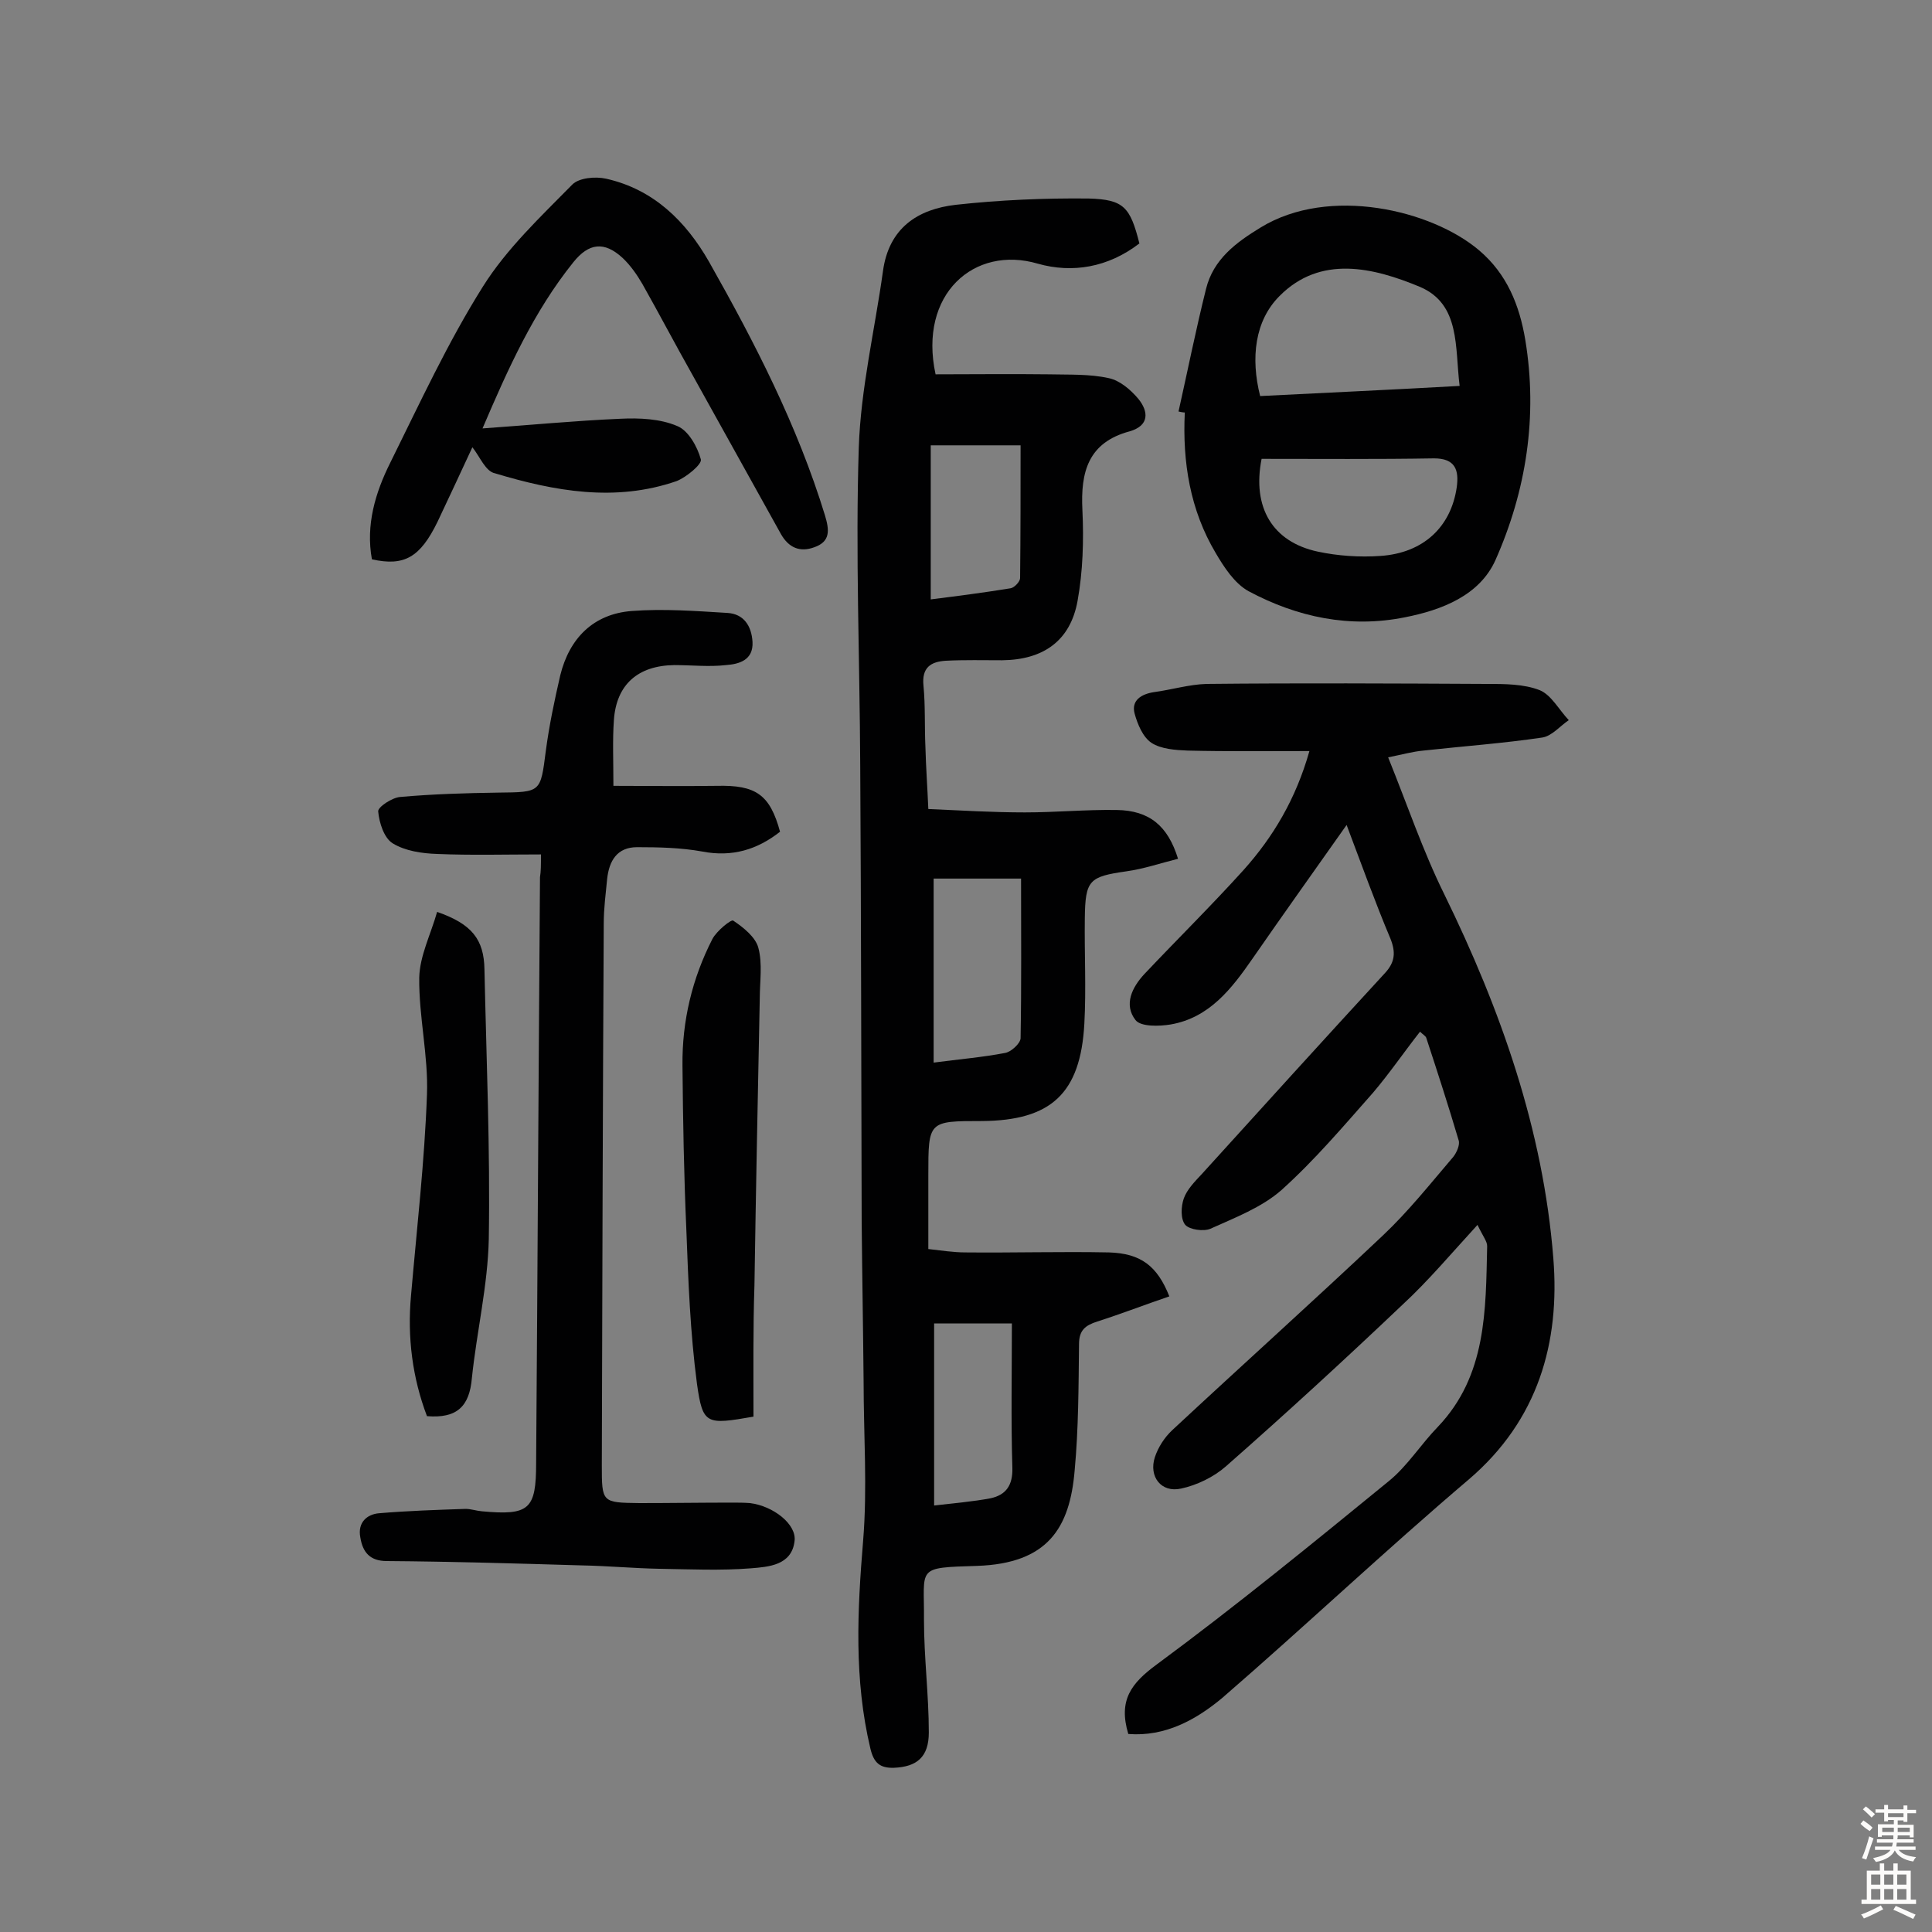
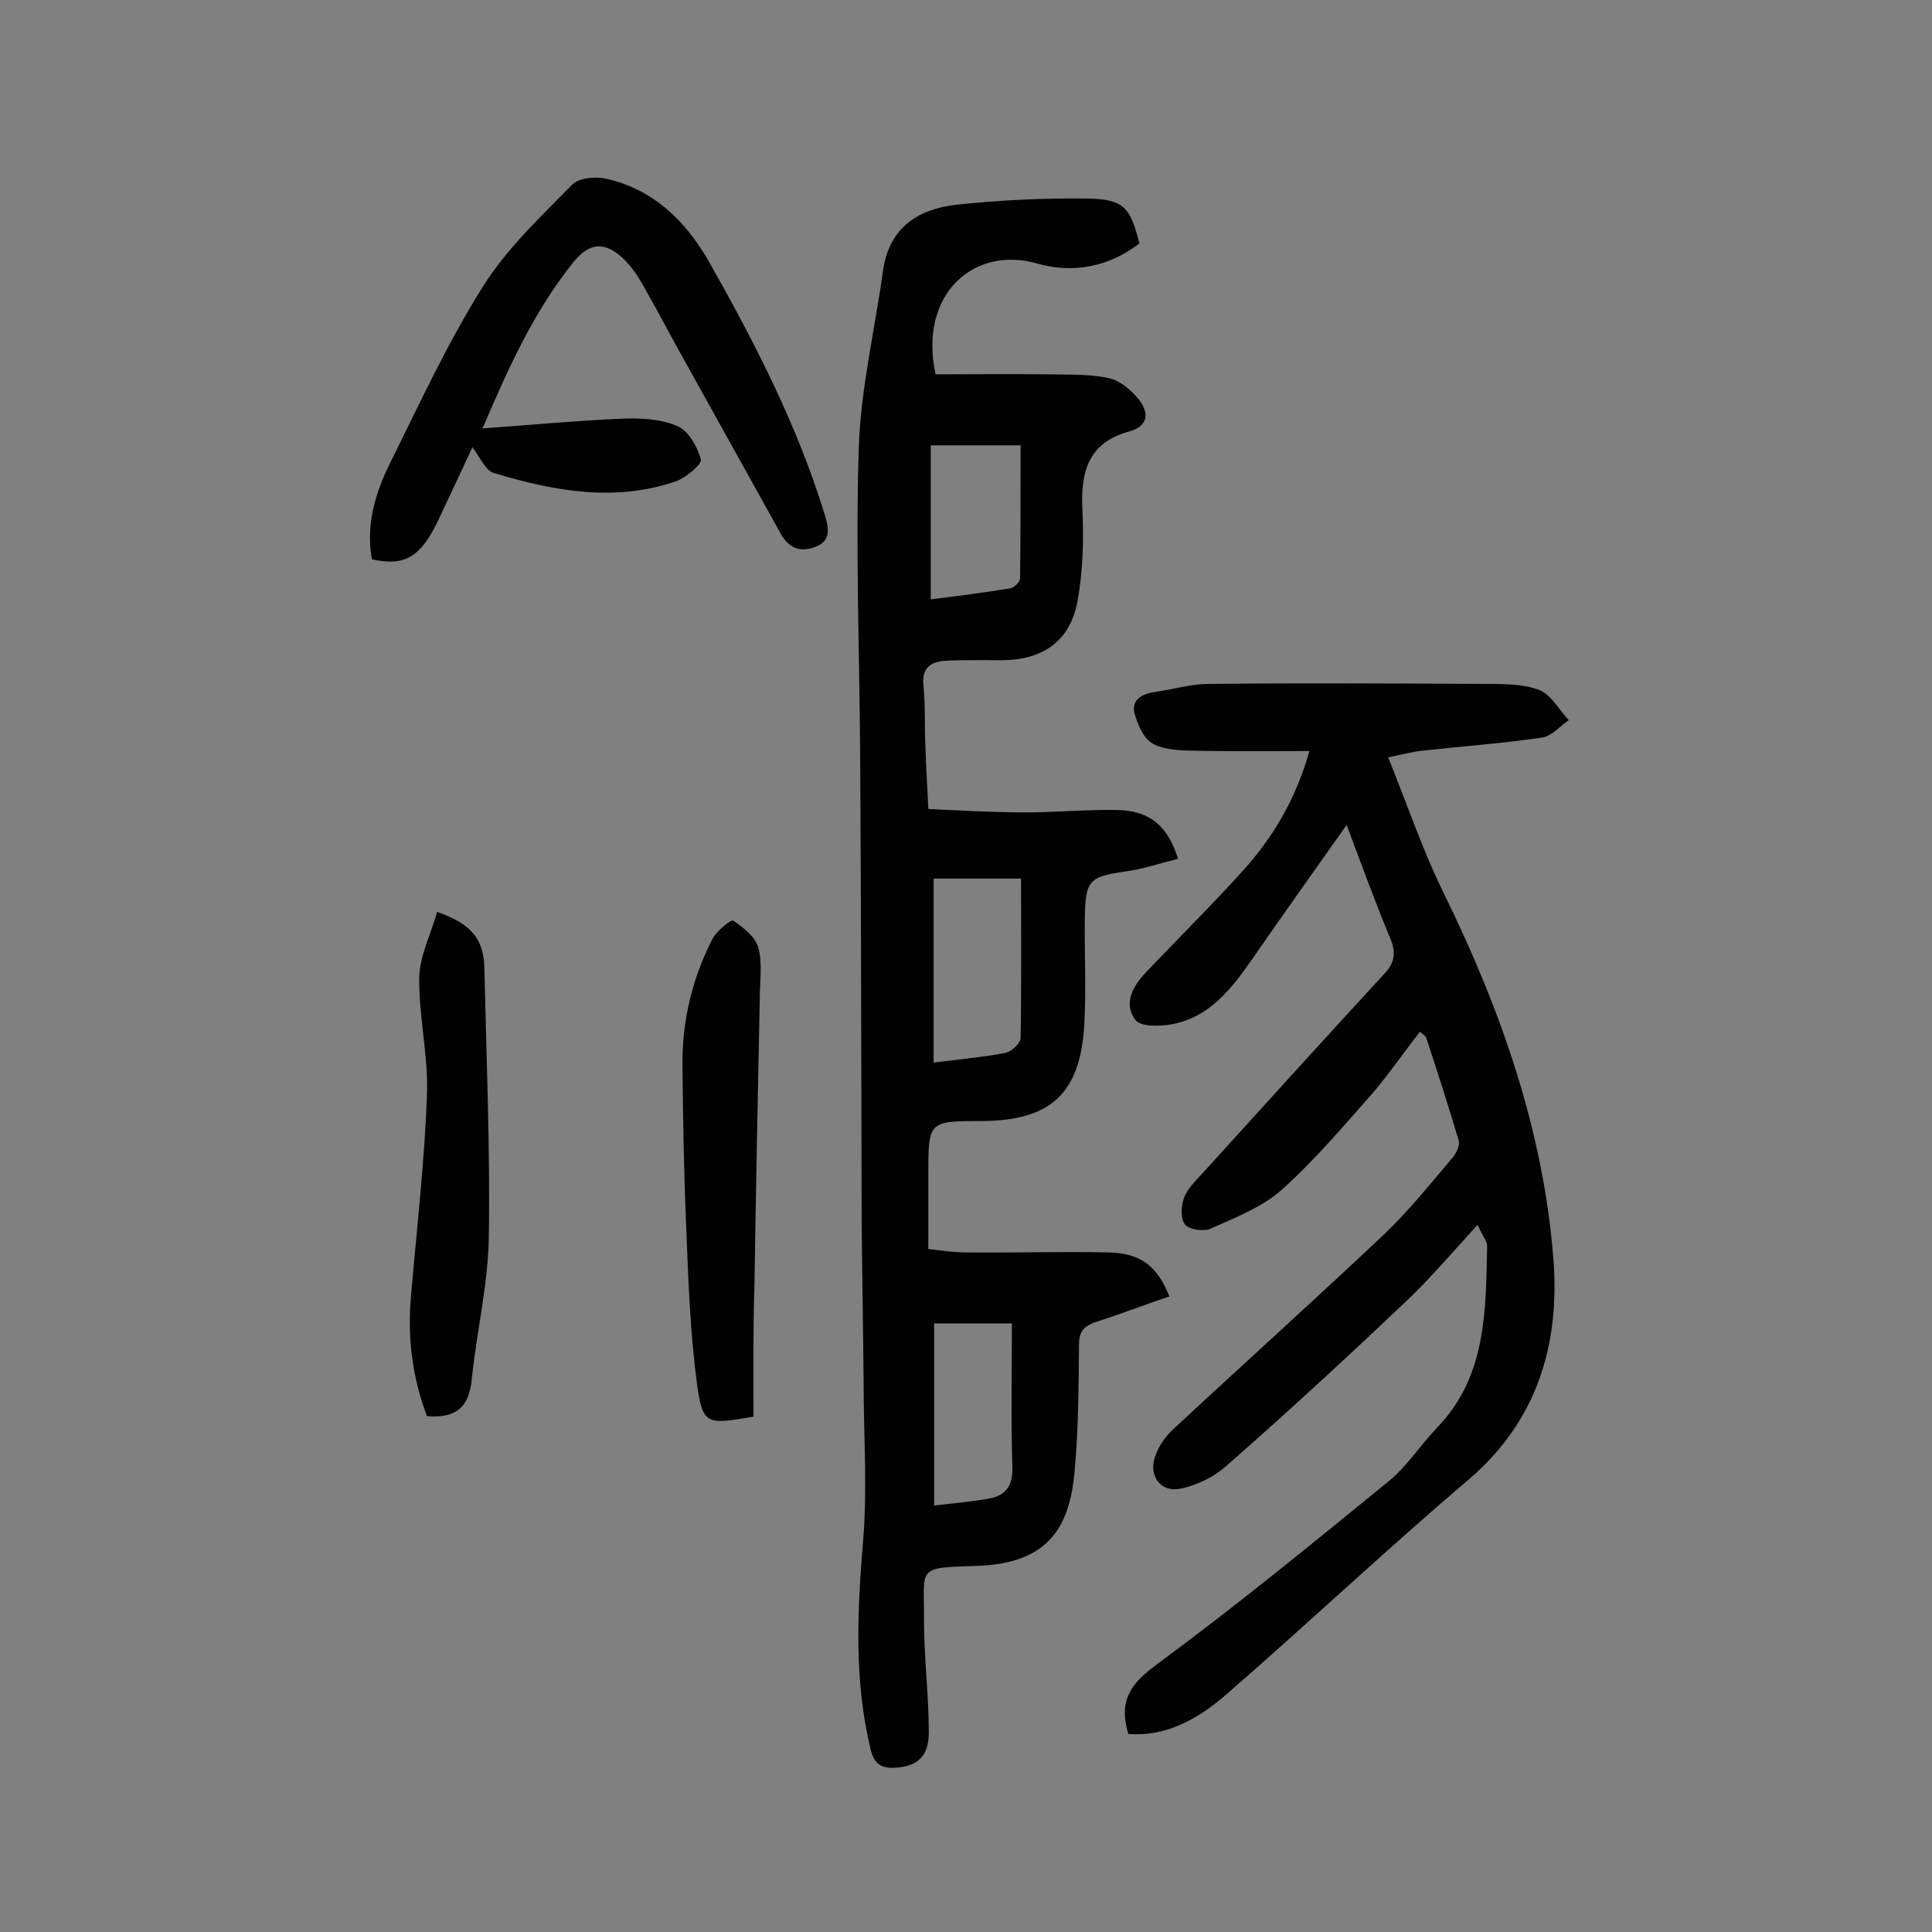
<svg xmlns="http://www.w3.org/2000/svg" enable-background="new 0 0 400 400" viewBox="0 0 400 400">
  <rect x="0" y="0" width="400" height="400" fill="#808080" stroke="none" />
  <g fill="#010102">
    <path d="m235.9 50.4c-6.5 5-13.9 6.2-21 4.2-13.2-3.9-24.8 6.3-21.2 22.9 7.6 0 15.5-.1 23.4 0 4.2.1 8.5-.1 12.5.8 2.3.5 4.5 2.4 6.1 4.3 2.1 2.6 2.3 5.5-1.8 6.7-8.6 2.3-10.2 8.4-9.8 16.3.3 6.3.1 12.7-1 18.8-1.5 8.3-7.1 12.2-15.6 12.3-3.9 0-7.8-.1-11.7.1-3.1.2-5 1.4-4.6 5.2.4 4.2.2 8.4.4 12.7.1 4 .4 8.1.6 12.8 6.8.3 13.4.7 20 .7 6.3 0 12.6-.6 19-.5 6.8.1 10.6 3.3 12.7 10.1-3.6.9-7.1 2.1-10.7 2.6-7.7 1.1-8.5 1.8-8.6 9.7-.1 7.3.3 14.6-.1 21.9-.8 14.4-6.9 20-21.2 20.1-11.1 0-11.1 0-11.1 11.2v15.3c2.7.3 5.2.7 7.7.7 9.9.1 19.8-.2 29.7 0 6.6.2 10 2.8 12.5 9.1-5 1.7-9.9 3.6-14.9 5.2-2.5.8-3.8 1.8-3.8 4.7-.1 8.7-.1 17.5-.9 26.1-1 12-5.6 19.3-20.2 19.8-12.8.4-10.9.2-11 11.2 0 7.8 1 15.5 1 23.3 0 5.1-2.5 7.1-7.2 7.3-2.9.1-4.2-1-4.9-4-3.4-14.3-2.7-28.5-1.5-43 .9-10.9.1-22 .1-33-.1-11-.3-22.1-.4-33.1-.1-31.5-.1-63-.3-94.5-.1-21.9-1-43.8-.3-65.7.4-12.2 3.3-24.3 5-36.5 1.2-9 7.2-12.9 15.1-13.8 9.1-1 18.3-1.4 27.5-1.3 7.3.2 8.6 1.8 10.5 9.3zm-42.6 169.6c5.3-.7 10.1-1.1 14.8-2 1.2-.2 3.1-1.9 3.2-3 .2-11 .1-22 .1-33.1-6.4 0-12.1 0-18.1 0zm.1 54v37.7c4.2-.5 8-.8 11.7-1.5 3.2-.7 4.6-2.7 4.5-6.3-.3-9.8-.1-19.7-.1-29.9-6.1 0-11.1 0-16.1 0zm-.7-149.9c5.5-.7 11-1.4 16.5-2.3.8-.1 2-1.4 2-2.1.1-9.1.1-18.3.1-27.5-6.4 0-12.2 0-18.6 0z" />
    <path d="m233.6 359c-2.1-7 .6-10.5 5.9-14.4 16.4-12.1 32.3-25.1 48.1-38 3.8-3.1 6.6-7.6 10.1-11.2 10.1-10.6 9.9-24.1 10.2-37.4 0-1-.8-1.9-2-4.4-5.5 6-10.2 11.6-15.5 16.5-12 11.4-24.2 22.6-36.6 33.5-2.5 2.2-6 3.9-9.3 4.6-4.1.9-6.7-2.5-5.4-6.5.7-2.1 2-4.1 3.6-5.6 14.5-13.5 29.2-26.7 43.6-40.3 5.3-5 9.9-10.8 14.6-16.3.7-.9 1.4-2.5 1.1-3.4-2.1-7.1-4.4-14.2-6.7-21.2-.1-.4-.7-.7-1.3-1.3-3.3 4.2-6.3 8.6-9.7 12.6-6.1 6.9-12.1 14-19 20.2-4.1 3.6-9.6 5.7-14.7 8-1.4.6-4.3.2-5.2-.8-1-1.2-.9-3.8-.3-5.5.7-1.9 2.3-3.5 3.7-5 12.6-13.9 25.3-27.9 38-41.7 2-2.2 2.2-4.2 1.1-7-3.2-7.6-6-15.4-9.1-23.6-6.7 9.5-13.2 18.6-19.5 27.7-4.3 6.2-8.9 12.2-16.9 13.6-2.4.4-6.2.5-7.3-.9-2.5-3.2-.7-6.8 1.8-9.5 6.8-7.2 13.9-14.2 20.5-21.5 6.2-6.9 10.9-14.8 13.7-24.7-8.8 0-17 .1-25.2-.1-2.5-.1-5.5-.3-7.5-1.6-1.8-1.2-2.9-3.9-3.5-6.1-.7-2.7 1.4-4 4-4.4 3.7-.5 7.3-1.6 10.9-1.7 19.3-.2 38.7-.1 58 0 3.7 0 7.7 0 11 1.3 2.4 1 4 4.1 6 6.2-1.8 1.2-3.5 3.3-5.5 3.6-8.1 1.2-16.4 1.8-24.6 2.7-2.2.2-4.3.8-7.3 1.4 4 9.9 7.2 19.4 11.6 28.3 11.7 23.9 20.5 48.8 22.6 75.4 1.4 17.4-3.1 33.5-17.5 45.8-17.3 14.7-33.8 30.3-51 45.2-5.5 4.6-11.9 8.1-19.5 7.5z" />
-     <path d="m112 176.9c-7.4 0-14.5.2-21.5-.1-3.1-.1-6.6-.6-9.2-2.2-1.8-1.1-2.8-4.3-3-6.6-.1-.9 2.9-2.9 4.6-3 6.7-.6 13.5-.8 20.3-.9 8.8-.1 8.7 0 9.8-8.6.7-5.3 1.8-10.5 3-15.7 1.9-7.7 6.9-12.7 14.8-13.3 6.6-.5 13.2 0 19.8.4 3.4.2 5 2.7 5.2 6 .2 3.8-2.8 4.6-5.5 4.8-3.5.4-7.1 0-10.7 0-7.5.1-12 4-12.5 11.4-.3 4.2-.1 8.4-.1 13.6 7 0 14.2.1 21.4 0 8.1-.2 11 1.8 13.1 9.5-4.7 3.7-9.9 5.3-16.1 4.1-4.4-.8-9-.9-13.5-.9-4.2 0-5.8 2.9-6.2 6.6-.3 3.1-.7 6.1-.7 9.2-.2 37.4-.3 74.7-.4 112.1 0 7.8 0 7.8 7.8 7.9 6.3 0 12.7-.1 19-.1 1.3 0 2.6 0 3.9.1 4.8.6 9.7 4.4 9.2 7.9-.6 5-5.4 5.3-9 5.6-6.3.5-12.7.2-19 .1-5.3-.1-10.7-.6-16-.7-13.5-.4-26.9-.8-40.4-.9-3.5 0-5-1.8-5.5-4.9-.6-3.1 1.4-4.8 3.9-5 5.9-.5 11.9-.7 17.9-.9 1.1 0 2.2.4 3.4.5 9.8.9 11.2-.4 11.2-10 .3-40.4.5-80.9.8-121.3.2-1.2.2-2.5.2-4.7z" />
-     <path d="m244 85.2c1.9-8.5 3.6-17 5.7-25.4 1.5-6.1 6.2-9.6 11.3-12.7 14.2-8.7 35.4-3.6 45.2 4.7 5.8 4.9 8.4 11.4 9.6 18.6 2.6 15.8.2 31.2-6.2 45.6-3.3 7.3-11.1 10.3-18.7 11.8-11.4 2.3-22.3 0-32.4-5.4-2.9-1.6-5.1-5-6.8-7.9-5.3-8.9-6.9-18.8-6.4-29.1-.4 0-.8-.1-1.3-.2zm58.2-5.3c-1-8 .2-16.9-8.2-20.5-9.6-4-20.6-6.7-29.1 1.9-5.1 5.1-6 12.8-4 20.7 13.8-.7 27.1-1.3 41.3-2.1zm-41 15.1c-2 10.1 2.3 17.2 11.6 19.2 4.2.9 8.7 1.2 13 .9 8.9-.6 14.6-6 15.8-14.2.5-3.6-.3-6-4.7-6-11.8.2-23.7.1-35.7.1z" />
-     <path d="m97.8 92.6c-2.4 5.2-4.8 10.3-7.2 15.4-3.6 7.4-6.9 9.3-13.6 7.8-1.3-7.1.7-13.8 3.8-20 6.1-12.3 11.9-24.9 19.2-36.5 4.9-7.8 11.9-14.4 18.5-21.1 1.4-1.4 4.8-1.7 7-1.2 9.8 2.2 16.5 8.8 21.3 17.2 9.5 16.8 18.3 33.9 24 52.5.9 3 1.2 5.4-2.2 6.6-3 1.1-5.3.1-6.9-2.7-6.1-11-12.3-22.1-18.4-33.1-3.5-6.2-6.8-12.5-10.3-18.7-1.1-1.9-2.5-3.9-4.1-5.4-3.8-3.5-7-3.1-10.2.9-8.2 10.2-13.5 22-18.8 34.4 9.9-.7 19.2-1.6 28.5-2 4-.2 8.3 0 11.8 1.5 2.3.9 4.2 4.3 4.9 6.9.3 1-3 3.7-5 4.5-12.7 4.4-25.3 2.1-37.6-1.6-2-.4-3.1-3.4-4.7-5.4z" />
+     <path d="m97.8 92.6c-2.4 5.2-4.8 10.3-7.2 15.4-3.6 7.4-6.9 9.3-13.6 7.8-1.3-7.1.7-13.8 3.8-20 6.1-12.3 11.9-24.9 19.2-36.5 4.9-7.8 11.9-14.4 18.5-21.1 1.4-1.4 4.8-1.7 7-1.2 9.8 2.2 16.5 8.8 21.3 17.2 9.5 16.8 18.3 33.9 24 52.5.9 3 1.2 5.4-2.2 6.6-3 1.1-5.3.1-6.9-2.7-6.1-11-12.3-22.1-18.4-33.1-3.5-6.2-6.8-12.5-10.3-18.7-1.1-1.9-2.5-3.9-4.1-5.4-3.8-3.5-7-3.1-10.2.9-8.2 10.2-13.5 22-18.8 34.4 9.9-.7 19.2-1.6 28.5-2 4-.2 8.3 0 11.8 1.5 2.3.9 4.2 4.3 4.9 6.9.3 1-3 3.7-5 4.5-12.7 4.4-25.3 2.1-37.6-1.6-2-.4-3.1-3.4-4.7-5.4" />
    <path d="m156 293.3c-9.8 1.7-10.5 1.7-11.7-6.8-1.4-10.6-1.8-21.3-2.2-31.9-.5-11.3-.7-22.7-.8-34-.1-9.2 2-18 6.2-26.2.9-1.7 3.9-4.1 4.3-3.8 2.1 1.4 4.6 3.4 5.2 5.6.9 3.3.3 7.1.3 10.6-.4 19.8-.8 39.6-1.1 59.3-.3 9-.2 18-.2 27.2z" />
    <path d="m88.4 293.2c-3-7.9-4.1-16.3-3.3-25 1.2-13.9 2.8-27.7 3.3-41.6.3-8-1.7-16.1-1.6-24.2.1-4.5 2.4-9 3.7-13.6 7.2 2.5 9.7 5.7 9.8 11.9.4 18.6 1.2 37.2.9 55.8-.2 9.6-2.5 19.2-3.5 28.8-.5 5.9-3.1 8.4-9.3 7.9z" />
  </g>
-   <path d="m385.2 377.6.6-.7c.6.4 1.3.9 1.9 1.5l-.6.7c-.8-.5-1.4-1-1.9-1.5zm.3 7.1c.6-1.4 1.1-2.9 1.5-4.5.3.1.6.3.9.4-.5 1.4-1 2.9-1.5 4.4zm.2-10.1.6-.6c.7.5 1.3 1.1 1.9 1.6l-.7.7c-.6-.6-1.2-1.2-1.8-1.7zm8.4-.8h.8v.9h1.8v.7h-1.8v1.8h-.8v-.3h-1.2v.9h3.3v2.6h-.8v-.4h-2.5c0 .3 0 .6-.1.8h3.4v.7h-3.5c0 .3-.1.6-.1.8h4v.7h-3.5c.7.9 1.9 1.3 3.6 1.5-.2.2-.4.5-.6.9-1.9-.3-3.2-1.1-3.8-2.3-.5 1.1-1.8 2-3.9 2.4-.2-.3-.4-.5-.6-.8 1.9-.4 3.1-.9 3.6-1.7h-3.2v-.7h3.5c.1-.2.1-.5.2-.8h-3.3v-.7h3.4c0-.2 0-.5 0-.8h-2.4v.3h-.8v-2.6h3.3v-.9h-1.2v.3h-.8v-1.8h-1.8v-.7h1.8v-.9h.8v.9h3.2zm-4.4 5.5h2.4c0-.3 0-.6 0-.9h-2.4zm1.2-3.1h3.2v-.8h-3.2zm4.4 2.2h-2.4v.9h2.5v-.9z" fill="#fcfbfa" />
-   <path d="m389.2 385.8h.9v1.5h1.9v-1.5h.9v1.5h2.7v6h1.1v.9h-11.3v-.9h1.1v-6h2.7zm.2 8.7.5.8c-1.2.6-2.5 1.3-4 1.9-.2-.3-.3-.6-.6-.8 1.6-.6 3-1.3 4.1-1.9zm-2-4.3h1.9v-2.1h-1.9zm0 3.1h1.9v-2.2h-1.9zm2.7-3.1h1.9v-2.1h-1.9zm0 3.1h1.9v-2.2h-1.9zm2.4 1.3c1.4.6 2.7 1.2 4.1 1.8l-.5.9c-1.5-.7-2.8-1.4-4.1-1.9zm2.2-6.5h-1.9v2.1h1.9zm-1.9 5.2h1.9v-2.2h-1.9z" fill="#fcfbfa" />
</svg>